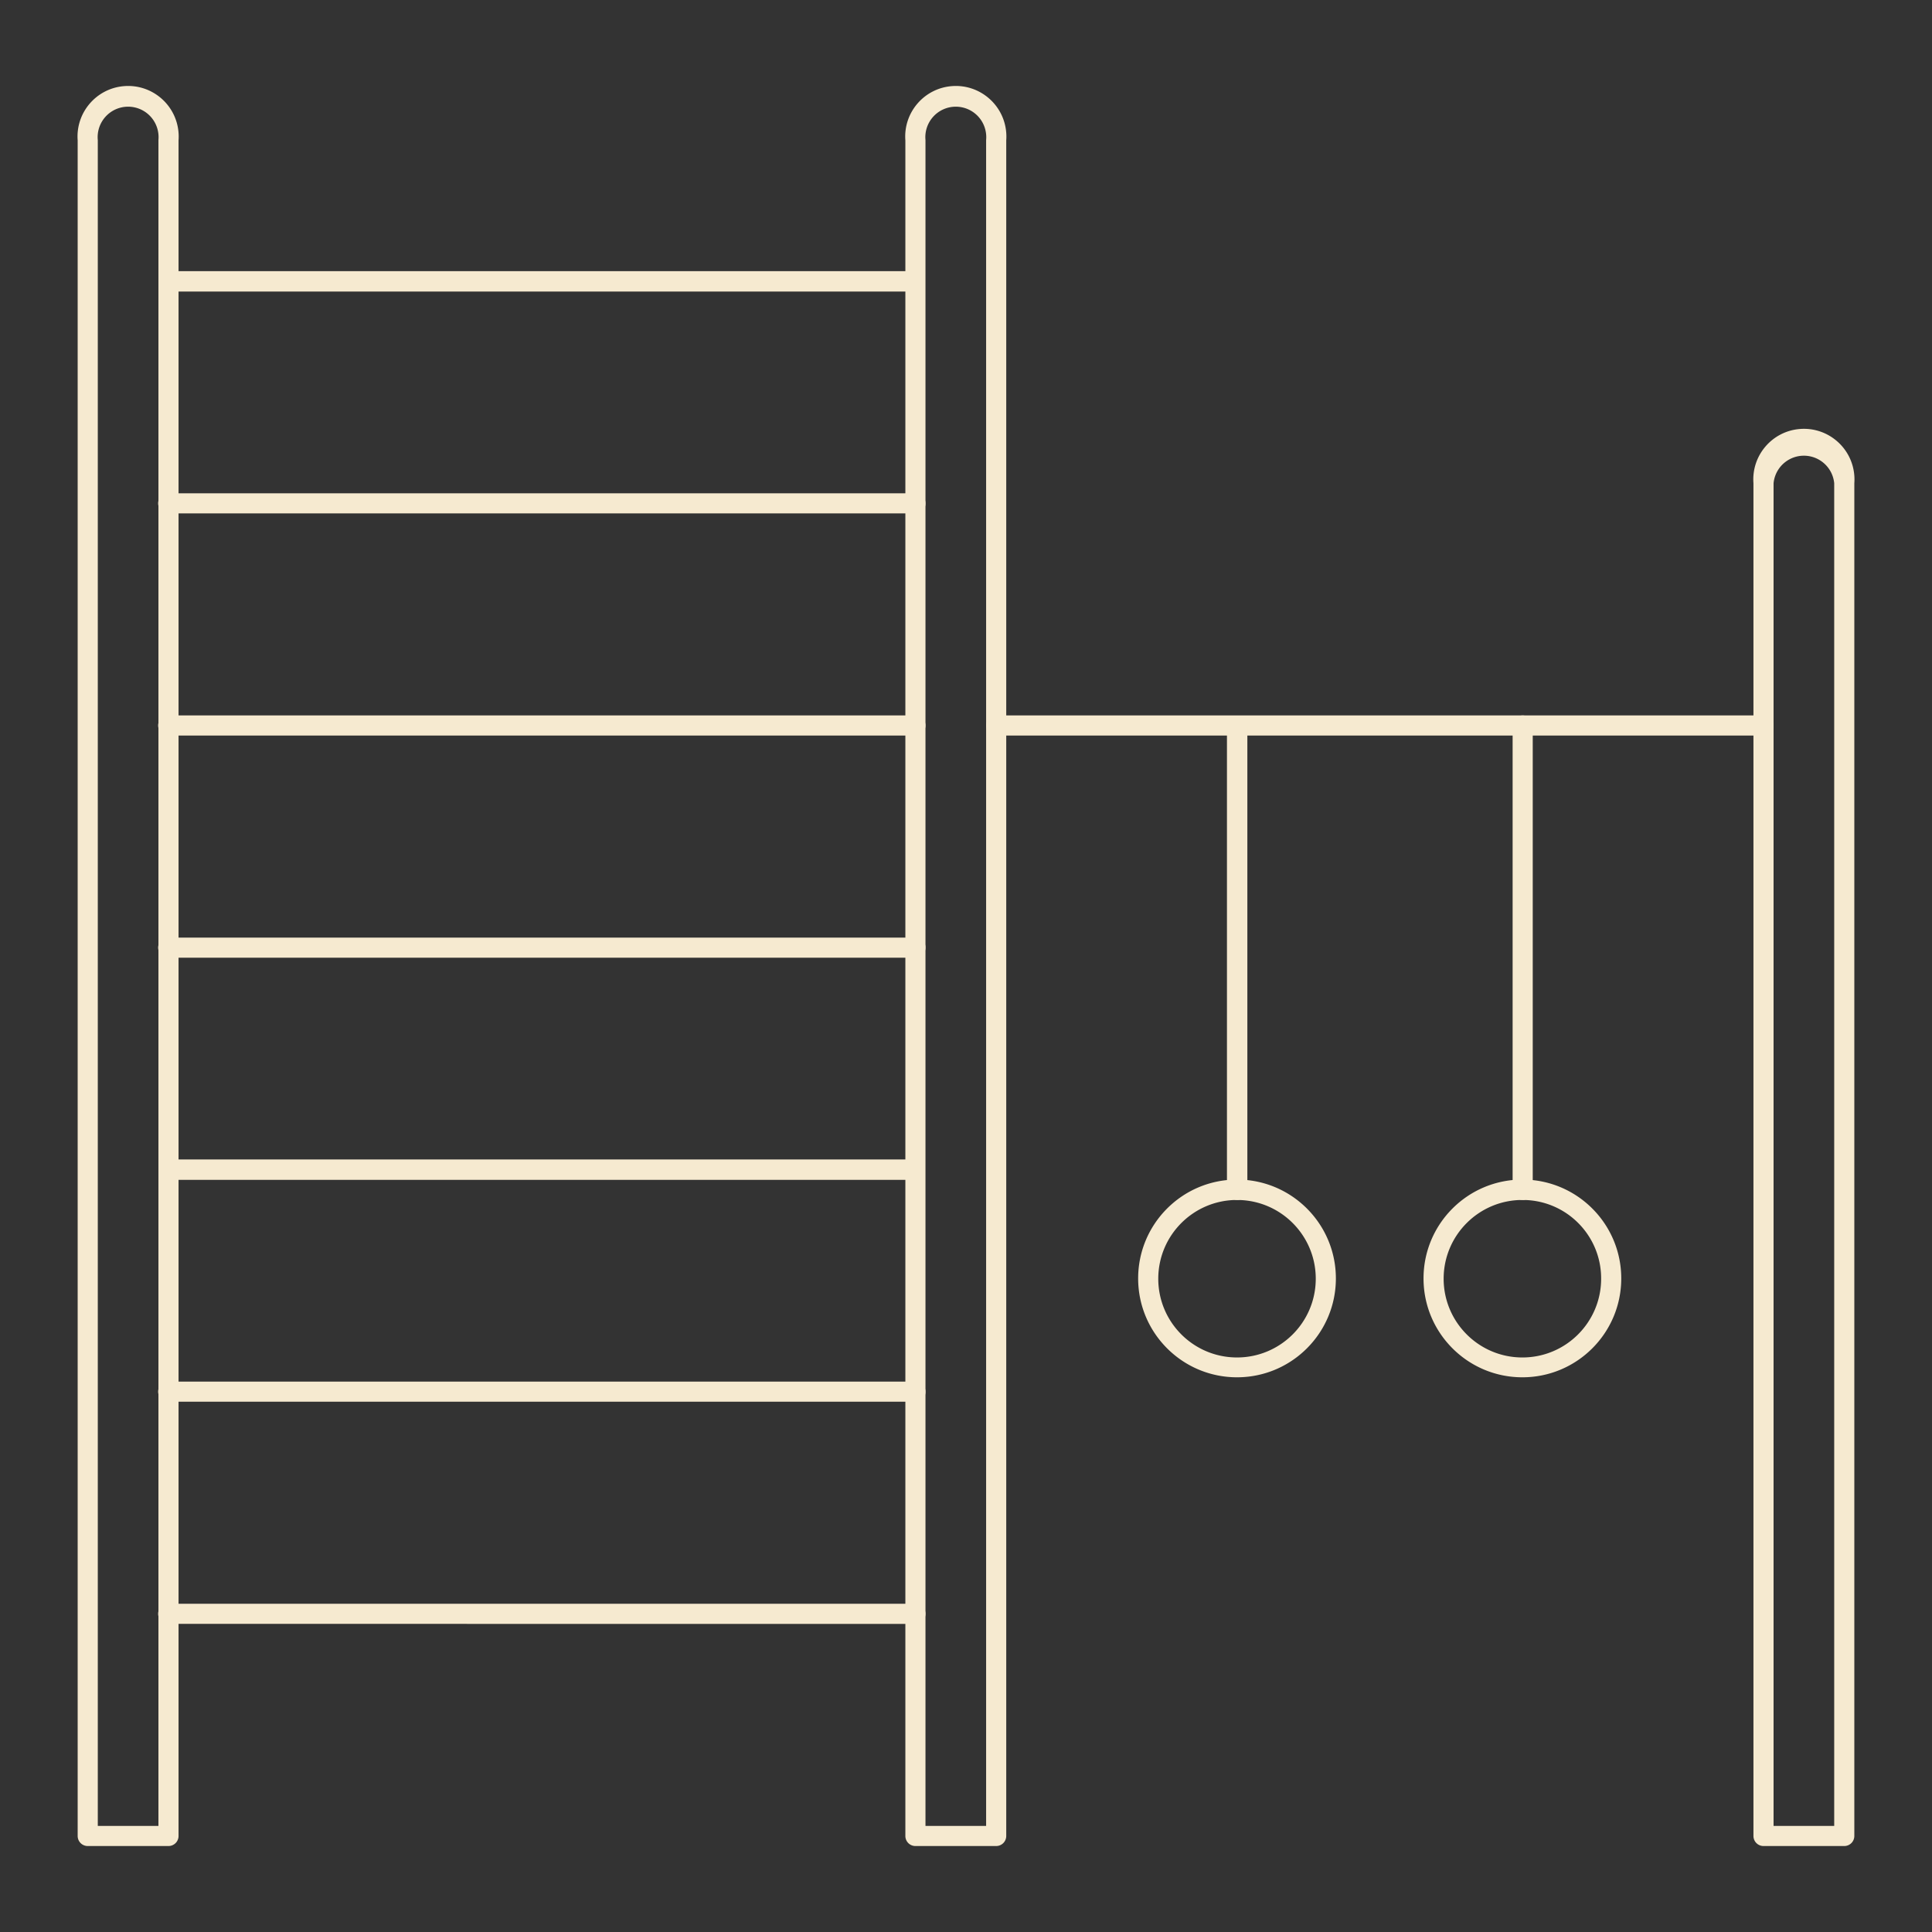
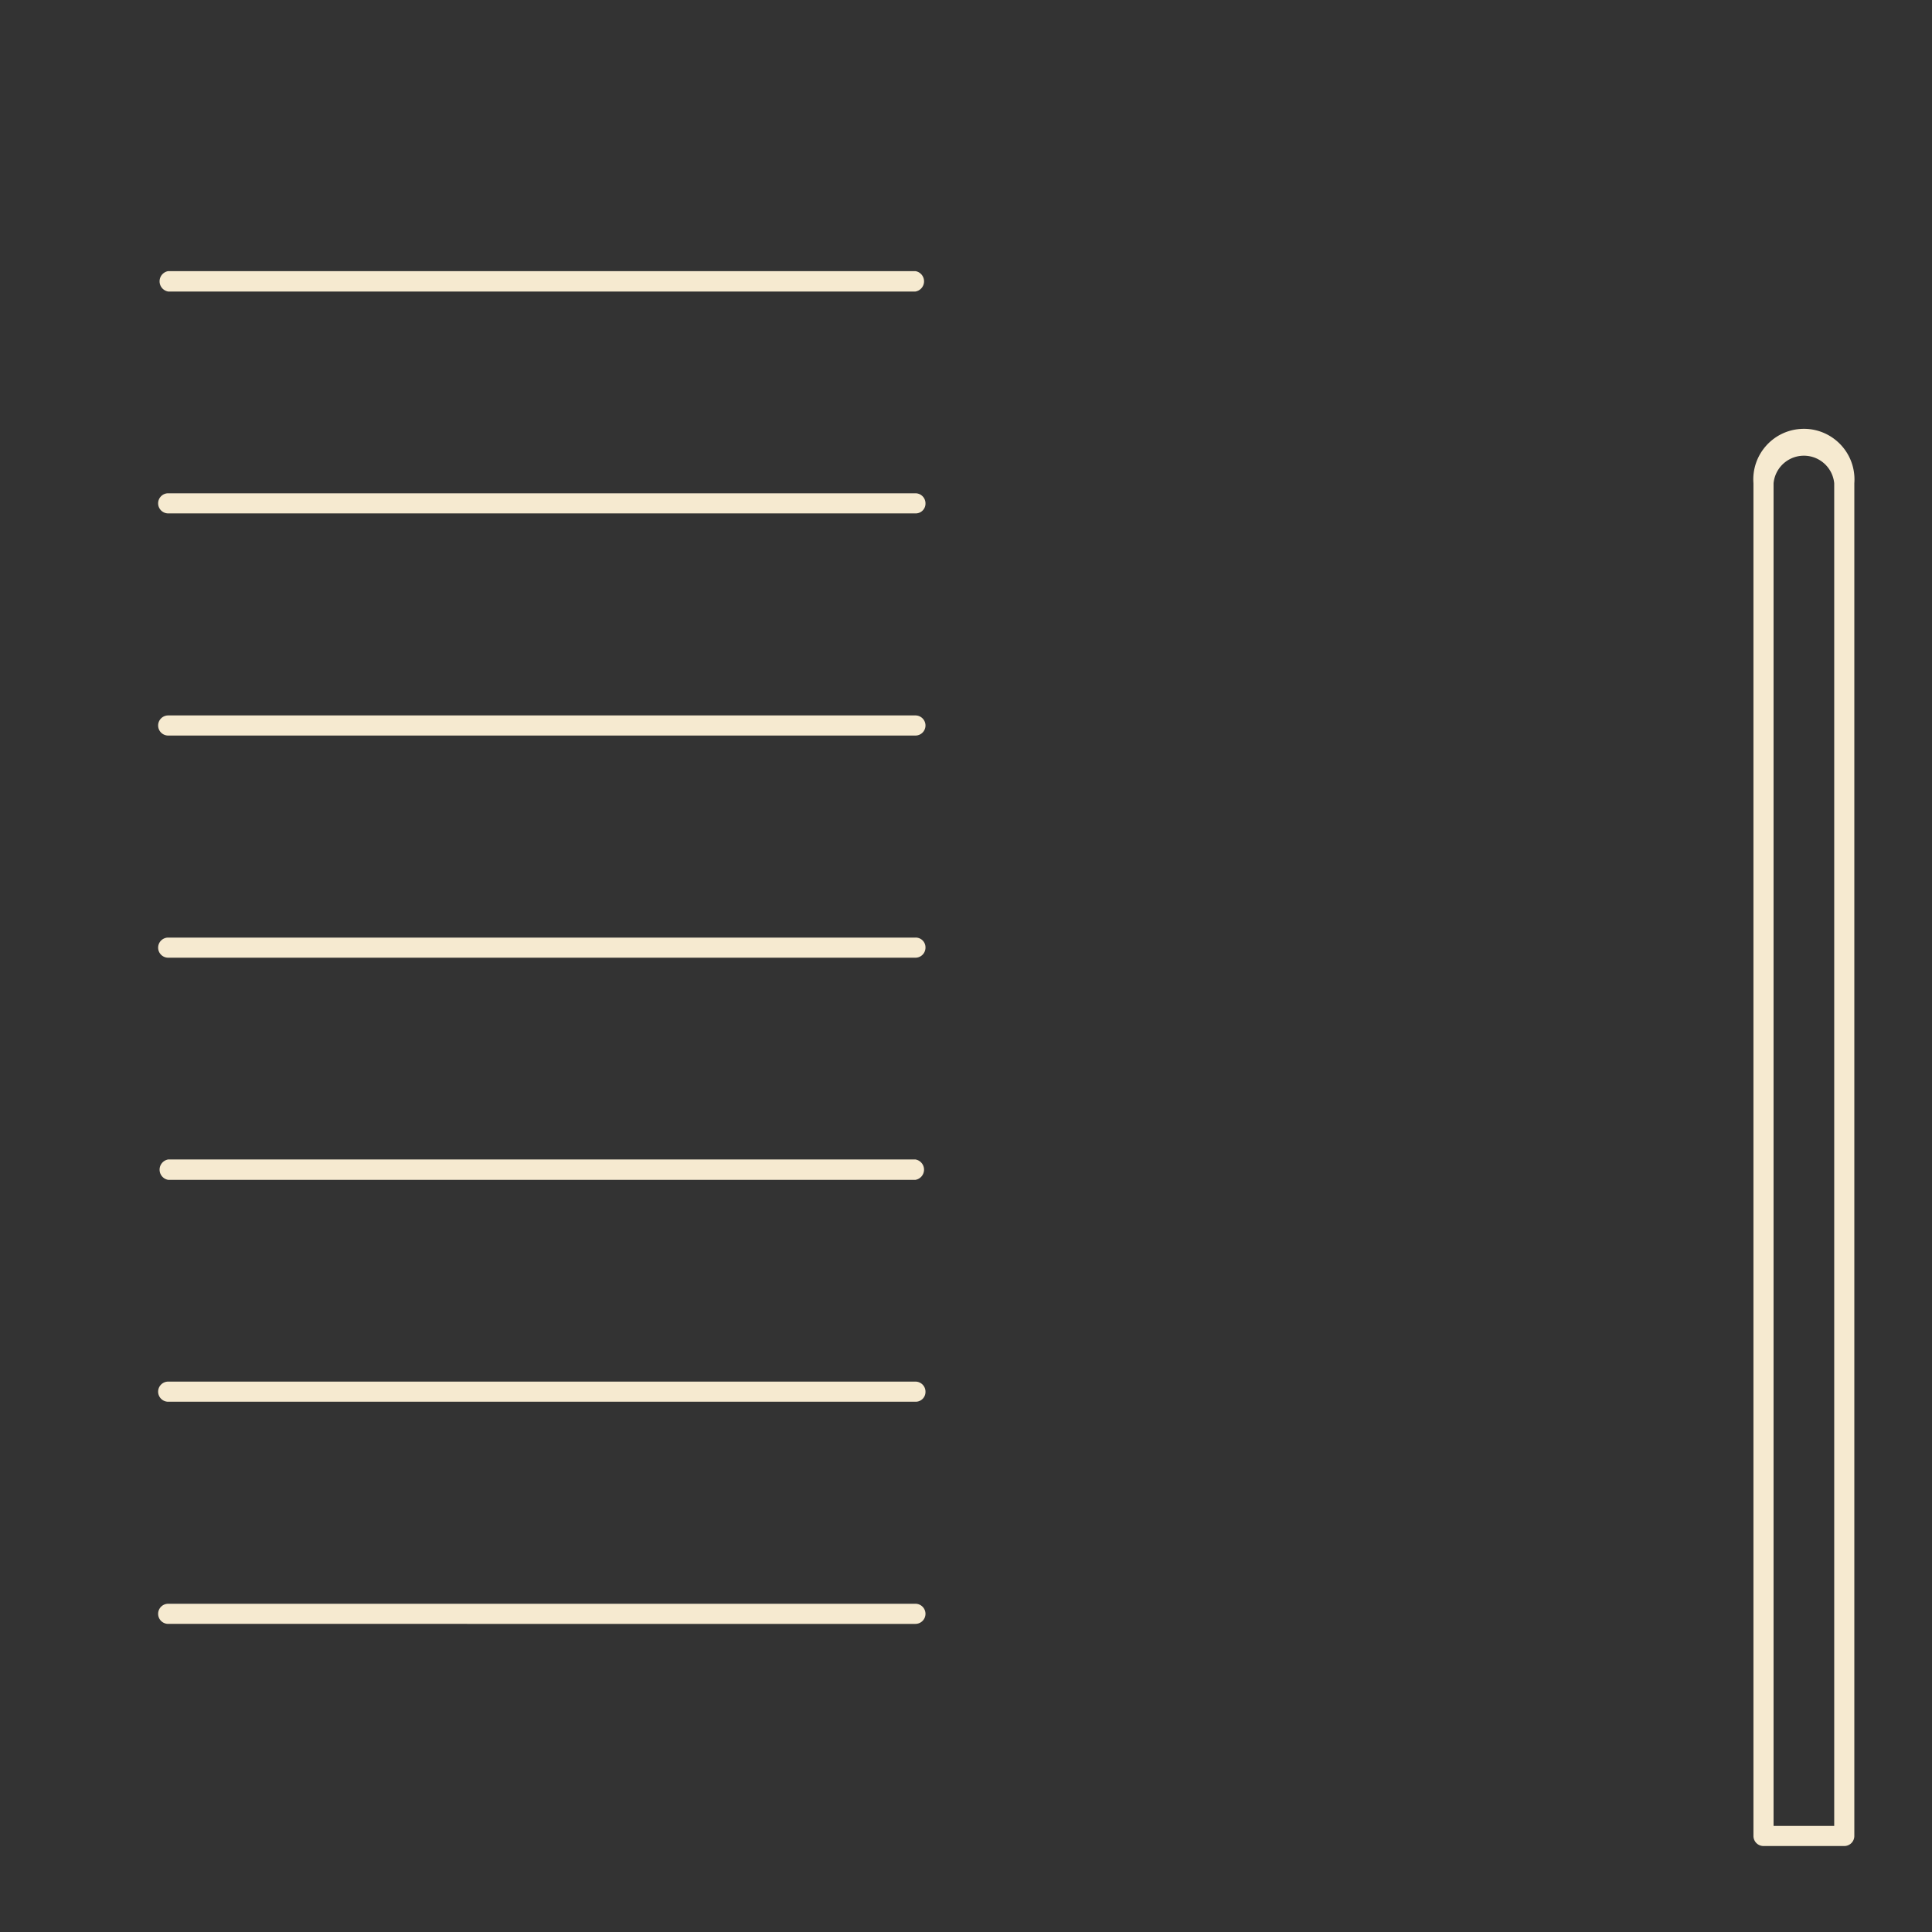
<svg xmlns="http://www.w3.org/2000/svg" version="1.1" x="0" y="0" viewBox="0 0 396.85 396.85" xml:space="preserve">
  <rect x="0" y="0" width="396.85" height="396.85" fill="#333333" stroke="none" />
-   <path fill="#F6EAD0" d="M34.61 379.191H18.02a2.066 2.066 0 01-2.066-2.066V28.832c-.432-5.722 3.856-10.71 9.578-11.143s10.71 3.856 11.143 9.578c.04.52.04 1.044 0 1.565v348.293a2.066 2.066 0 01-2.066 2.066zm-14.523-4.132h12.456V28.773a6.257 6.257 0 10-12.456 0v346.286zm184.537 4.132h-16.588a2.066 2.066 0 01-2.066-2.066V28.832c-.433-5.722 3.855-10.71 9.577-11.143 5.722-.432 10.71 3.856 11.143 9.578.04.52.04 1.044 0 1.565v348.293a2.066 2.066 0 01-2.066 2.066zm-14.522-4.132h12.456V28.773a6.257 6.257 0 10-12.456 0v346.286z" />
  <path fill="#F6EAD0" d="M188.036 105.457H34.55a2.066 2.066 0 110-4.133h153.486c1.14 0 2.066.925 2.066 2.066a2.007 2.007 0 01-2.066 2.067zm0-45.574H34.55a2.125 2.125 0 010-4.191h153.486a2.125 2.125 0 010 4.191zm0 136.838H34.55a2.066 2.066 0 110-4.132h153.486a2.007 2.007 0 012.066 2.066 2.066 2.066 0 01-2.066 2.066zm0-45.632H34.55a2.066 2.066 0 110-4.133h153.486a2.066 2.066 0 010 4.133zm0 136.838H34.55a2.066 2.066 0 110-4.133h153.486c1.14 0 2.066.925 2.066 2.067a2.007 2.007 0 01-2.066 2.066zm0-45.574H34.55a2.125 2.125 0 010-4.19h153.486a2.125 2.125 0 010 4.19zm0 91.207H34.55a2.066 2.066 0 010-4.133h153.486a2.066 2.066 0 010 4.132zm190.794 45.631h-16.59a2.066 2.066 0 01-2.066-2.066V99.258c-.432-5.722 3.856-10.71 9.578-11.143 5.722-.432 10.71 3.856 11.143 9.578.039.52.039 1.044 0 1.565v277.867a2.066 2.066 0 01-2.067 2.066zm-14.523-4.132h12.456V99.26a6.257 6.257 0 00-12.456 0v275.8z" />
-   <path fill="#F6EAD0" d="M362.241 151.089H204.624a2.066 2.066 0 110-4.133H362.24a2.066 2.066 0 110 4.133zm-108.089 131.82c-11.215.033-20.333-9.033-20.366-20.248-.032-11.216 9.033-20.334 20.248-20.366 11.216-.033 20.334 9.032 20.367 20.248v.059c0 11.192-9.056 20.274-20.249 20.307zm0-36.423c-8.933-.033-16.2 7.183-16.233 16.116-.033 8.933 7.182 16.2 16.115 16.233 8.934.033 16.202-7.182 16.234-16.115v-.118c-.032-8.887-7.228-16.084-16.116-16.116z" />
-   <path fill="#F6EAD0" d="M254.152 246.486a2.125 2.125 0 01-2.125-2.066v-95.397a2.125 2.125 0 014.191 0v95.397a2.066 2.066 0 01-2.066 2.066zm58.62 36.423c-11.215.033-20.334-9.033-20.366-20.248-.033-11.216 9.032-20.334 20.248-20.366 11.215-.033 20.333 9.032 20.366 20.248v.059c0 11.192-9.056 20.274-20.248 20.307zm0-36.423c-8.933-.033-16.201 7.183-16.234 16.116-.032 8.933 7.183 16.2 16.116 16.234s16.201-7.183 16.234-16.117v-.117c0-8.9-7.215-16.116-16.116-16.116z" />
-   <path fill="#F6EAD0" d="M312.772 246.486a2.066 2.066 0 01-2.066-2.066v-95.397a2.066 2.066 0 114.132 0v95.397a2.066 2.066 0 01-2.066 2.066z" />
</svg>